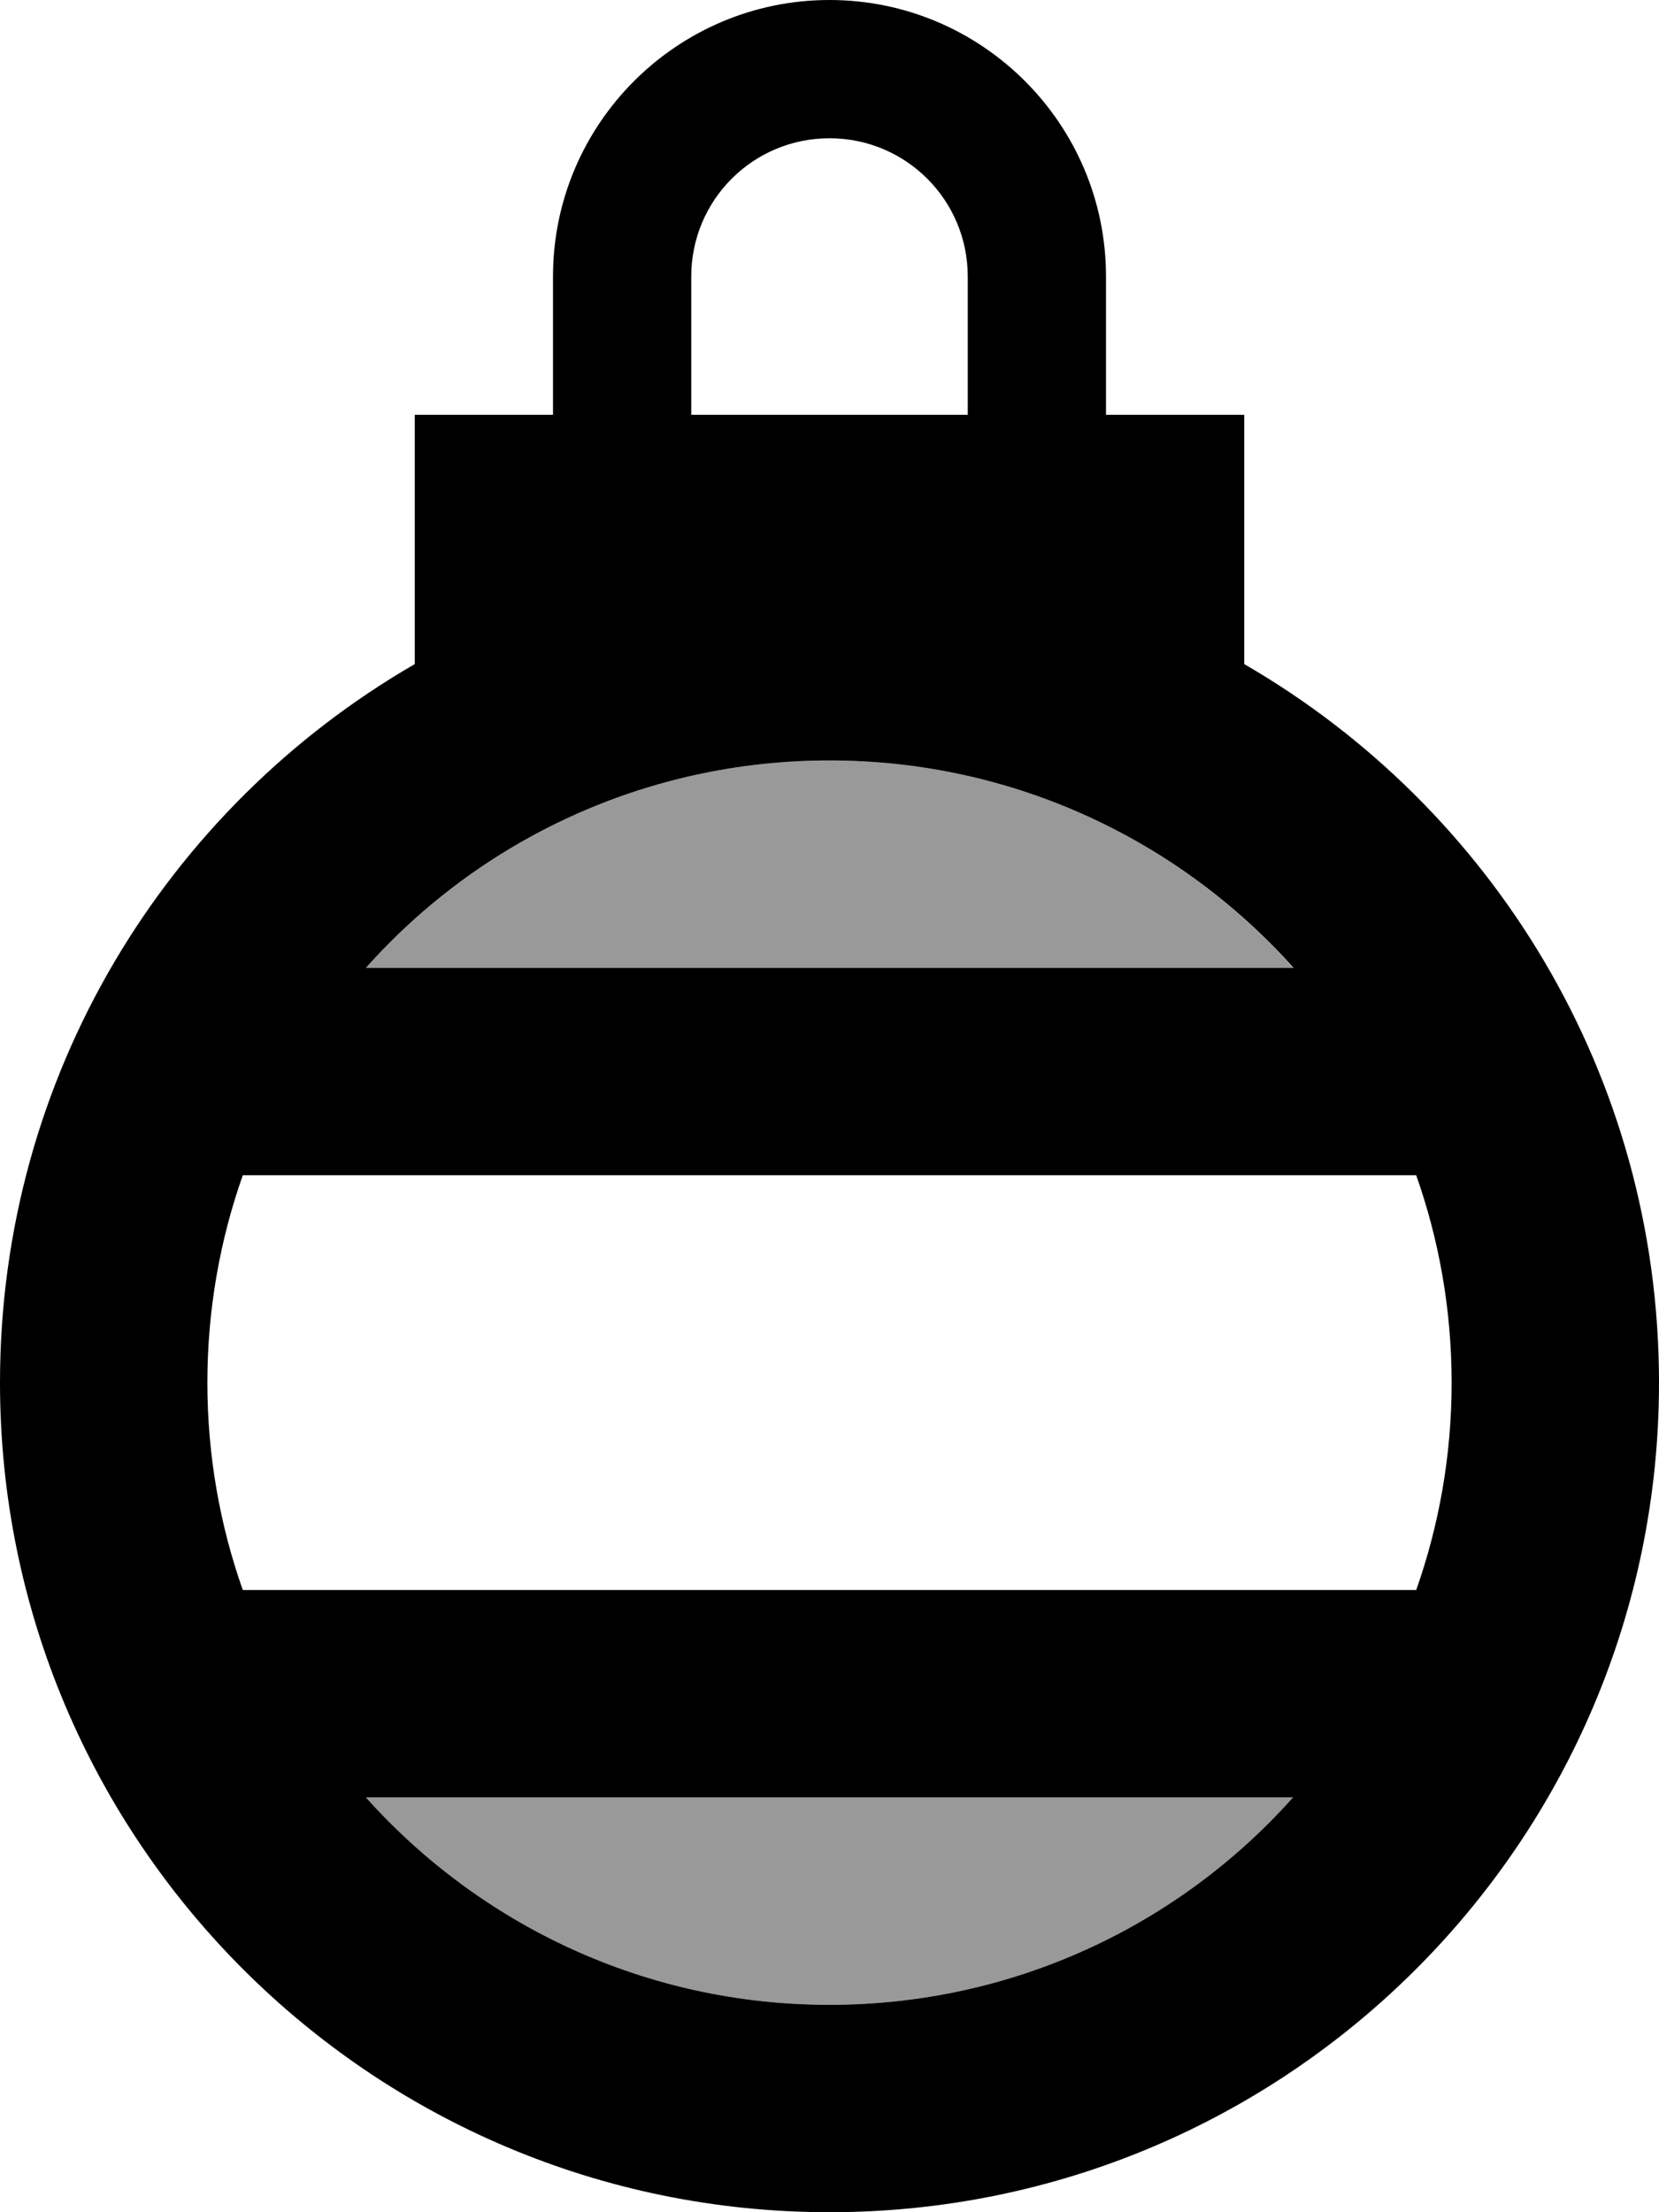
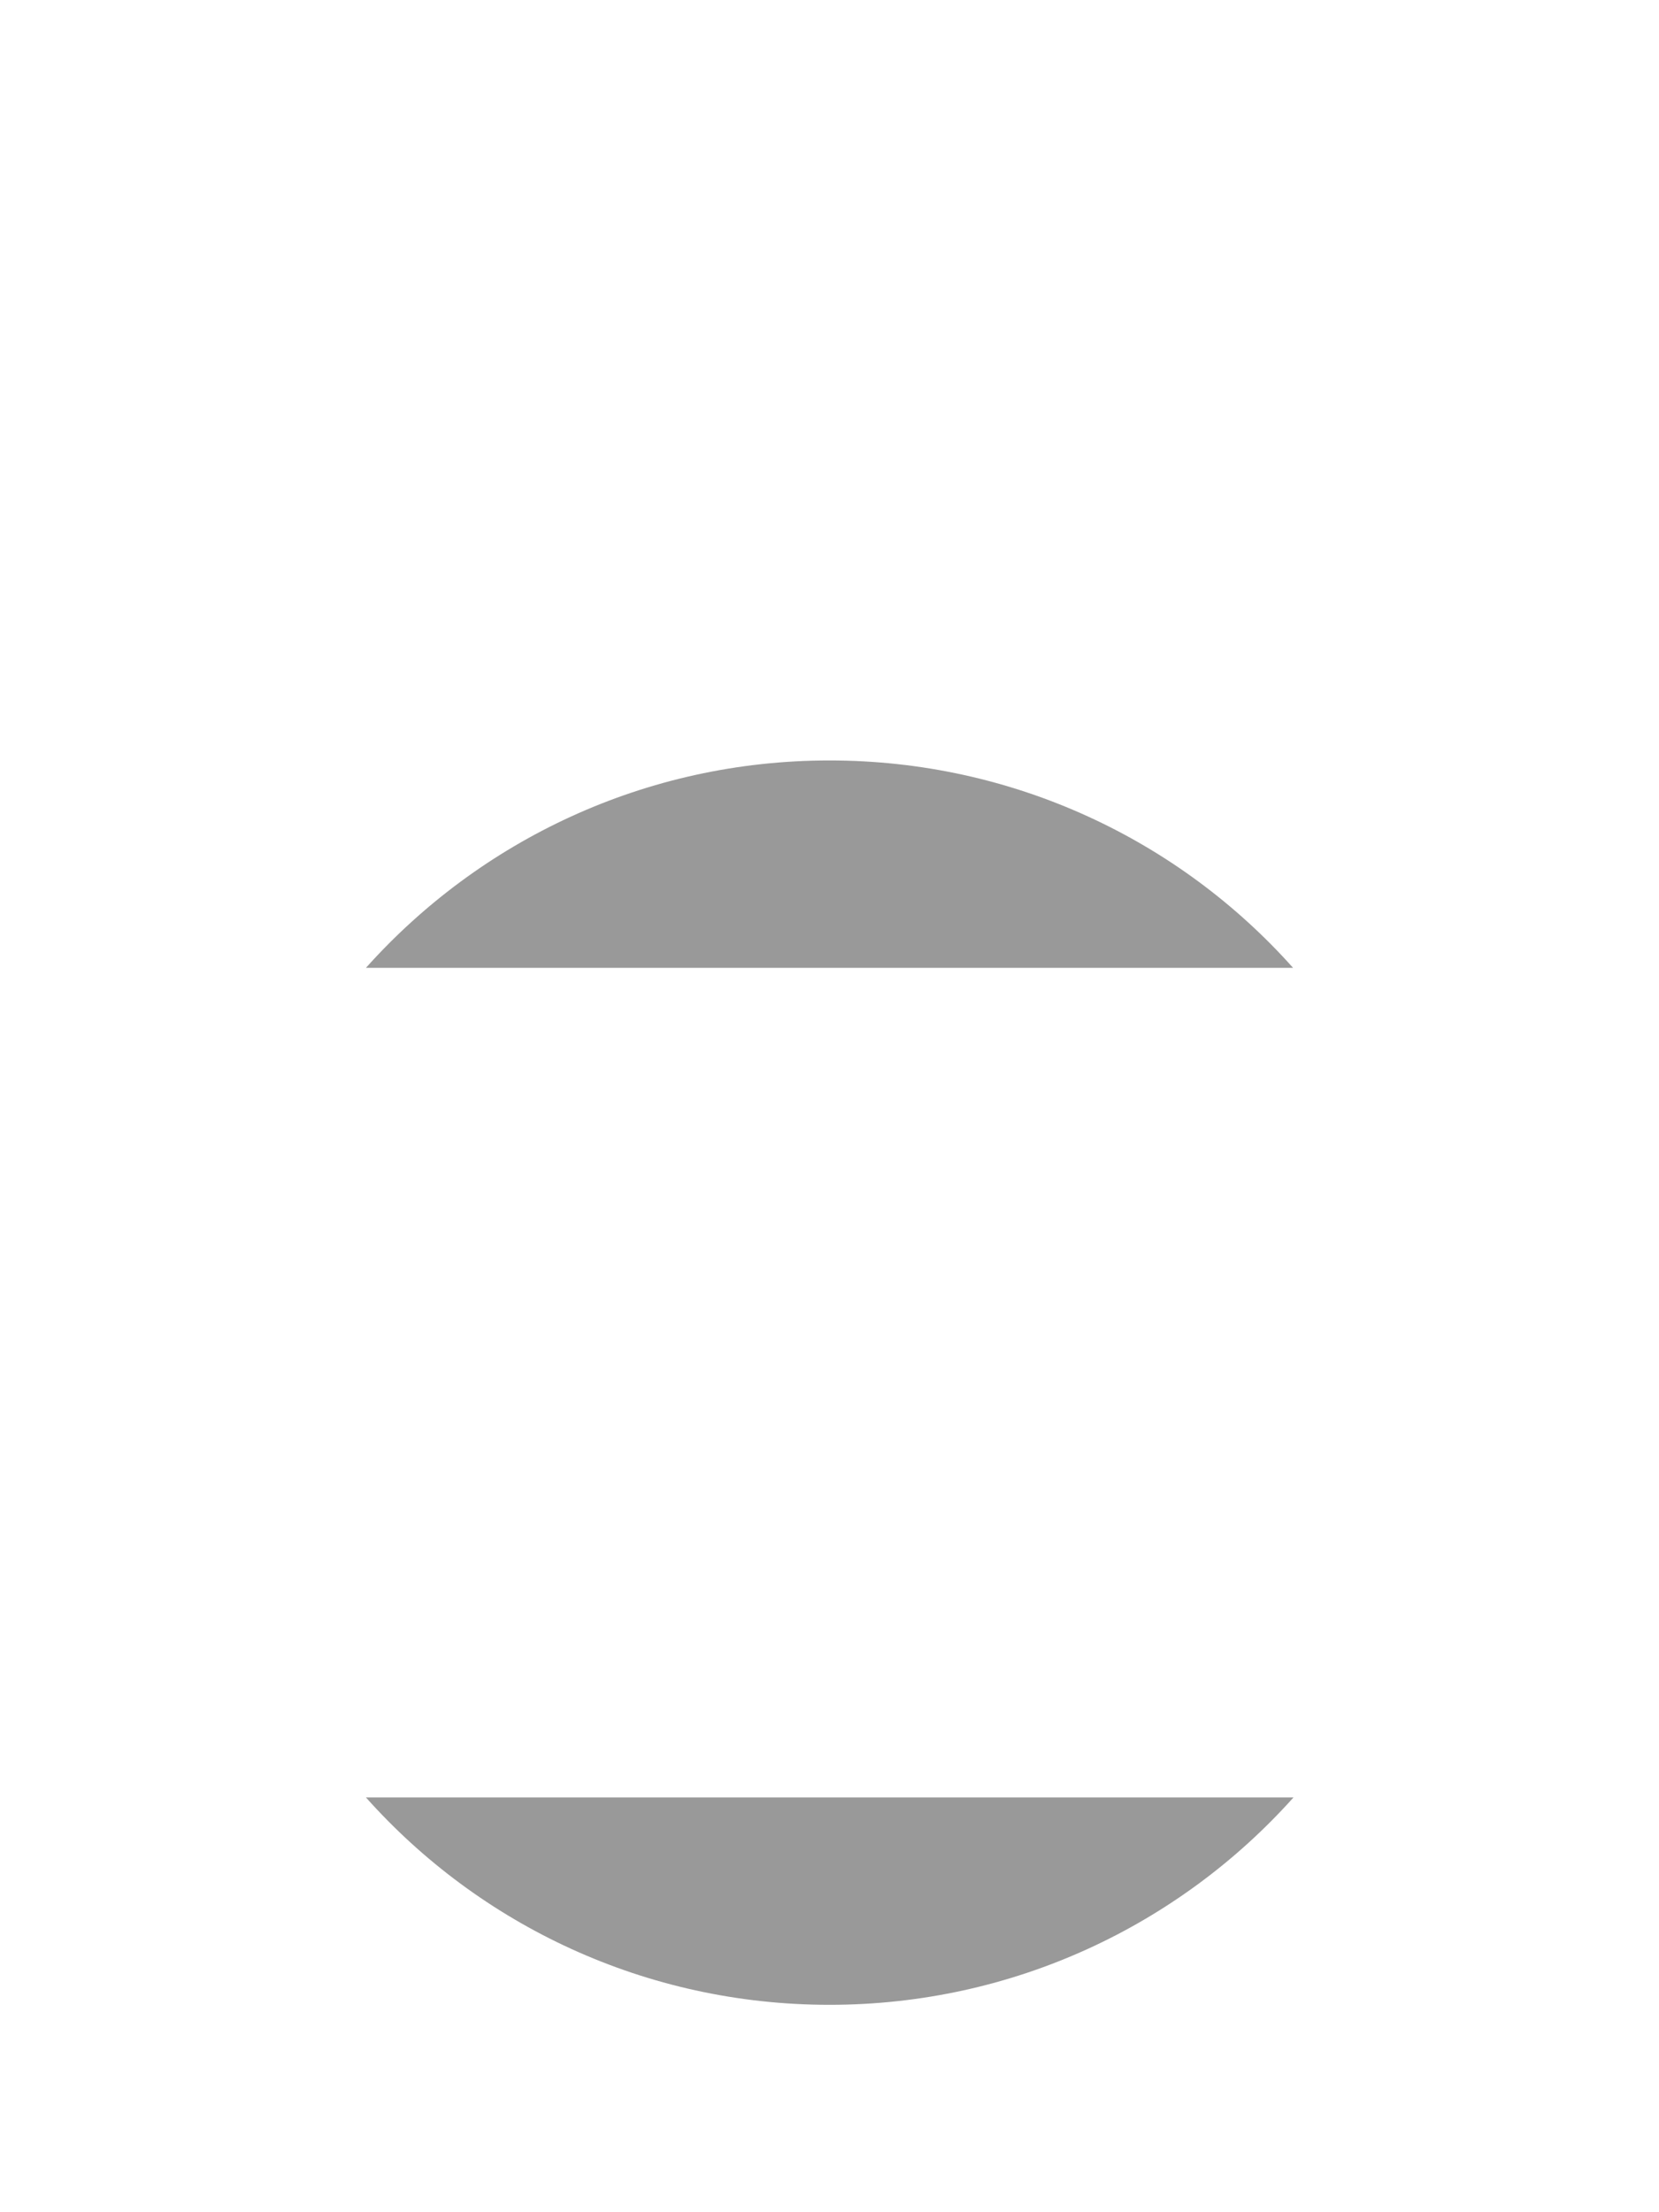
<svg xmlns="http://www.w3.org/2000/svg" viewBox="0 0 384 512">
  <defs>
    <style>.fa-secondary{opacity:.4}</style>
  </defs>
  <path class="fa-secondary" d="M84.7 224c26.4-29.5 64.7-48 107.3-48s81 18.5 107.3 48L84.7 224zm0 192l214.7 0C273 445.5 234.6 464 192 464s-81-18.5-107.3-48z" />
-   <path class="fa-primary" d="M224 64c0-17.7-14.3-32-32-32s-32 14.3-32 32l0 32 64 0 0-32zM128 96l0-32c0-35.3 28.7-64 64-64s64 28.7 64 64l0 32 32 0 0 57.7c57.4 33.2 96 95.2 96 166.3c0 106-86 192-192 192S0 426 0 320c0-71.1 38.6-133.1 96-166.3L96 96l32 0zM84.7 224l214.7 0C273 194.5 234.6 176 192 176s-81 18.5-107.3 48zM56.2 272c-5.3 15-8.2 31.2-8.2 48s2.9 33 8.2 48l271.6 0c5.3-15 8.2-31.2 8.2-48s-2.9-33-8.2-48L56.2 272zM84.7 416c26.4 29.5 64.7 48 107.3 48s81-18.5 107.3-48L84.7 416z" />
</svg>